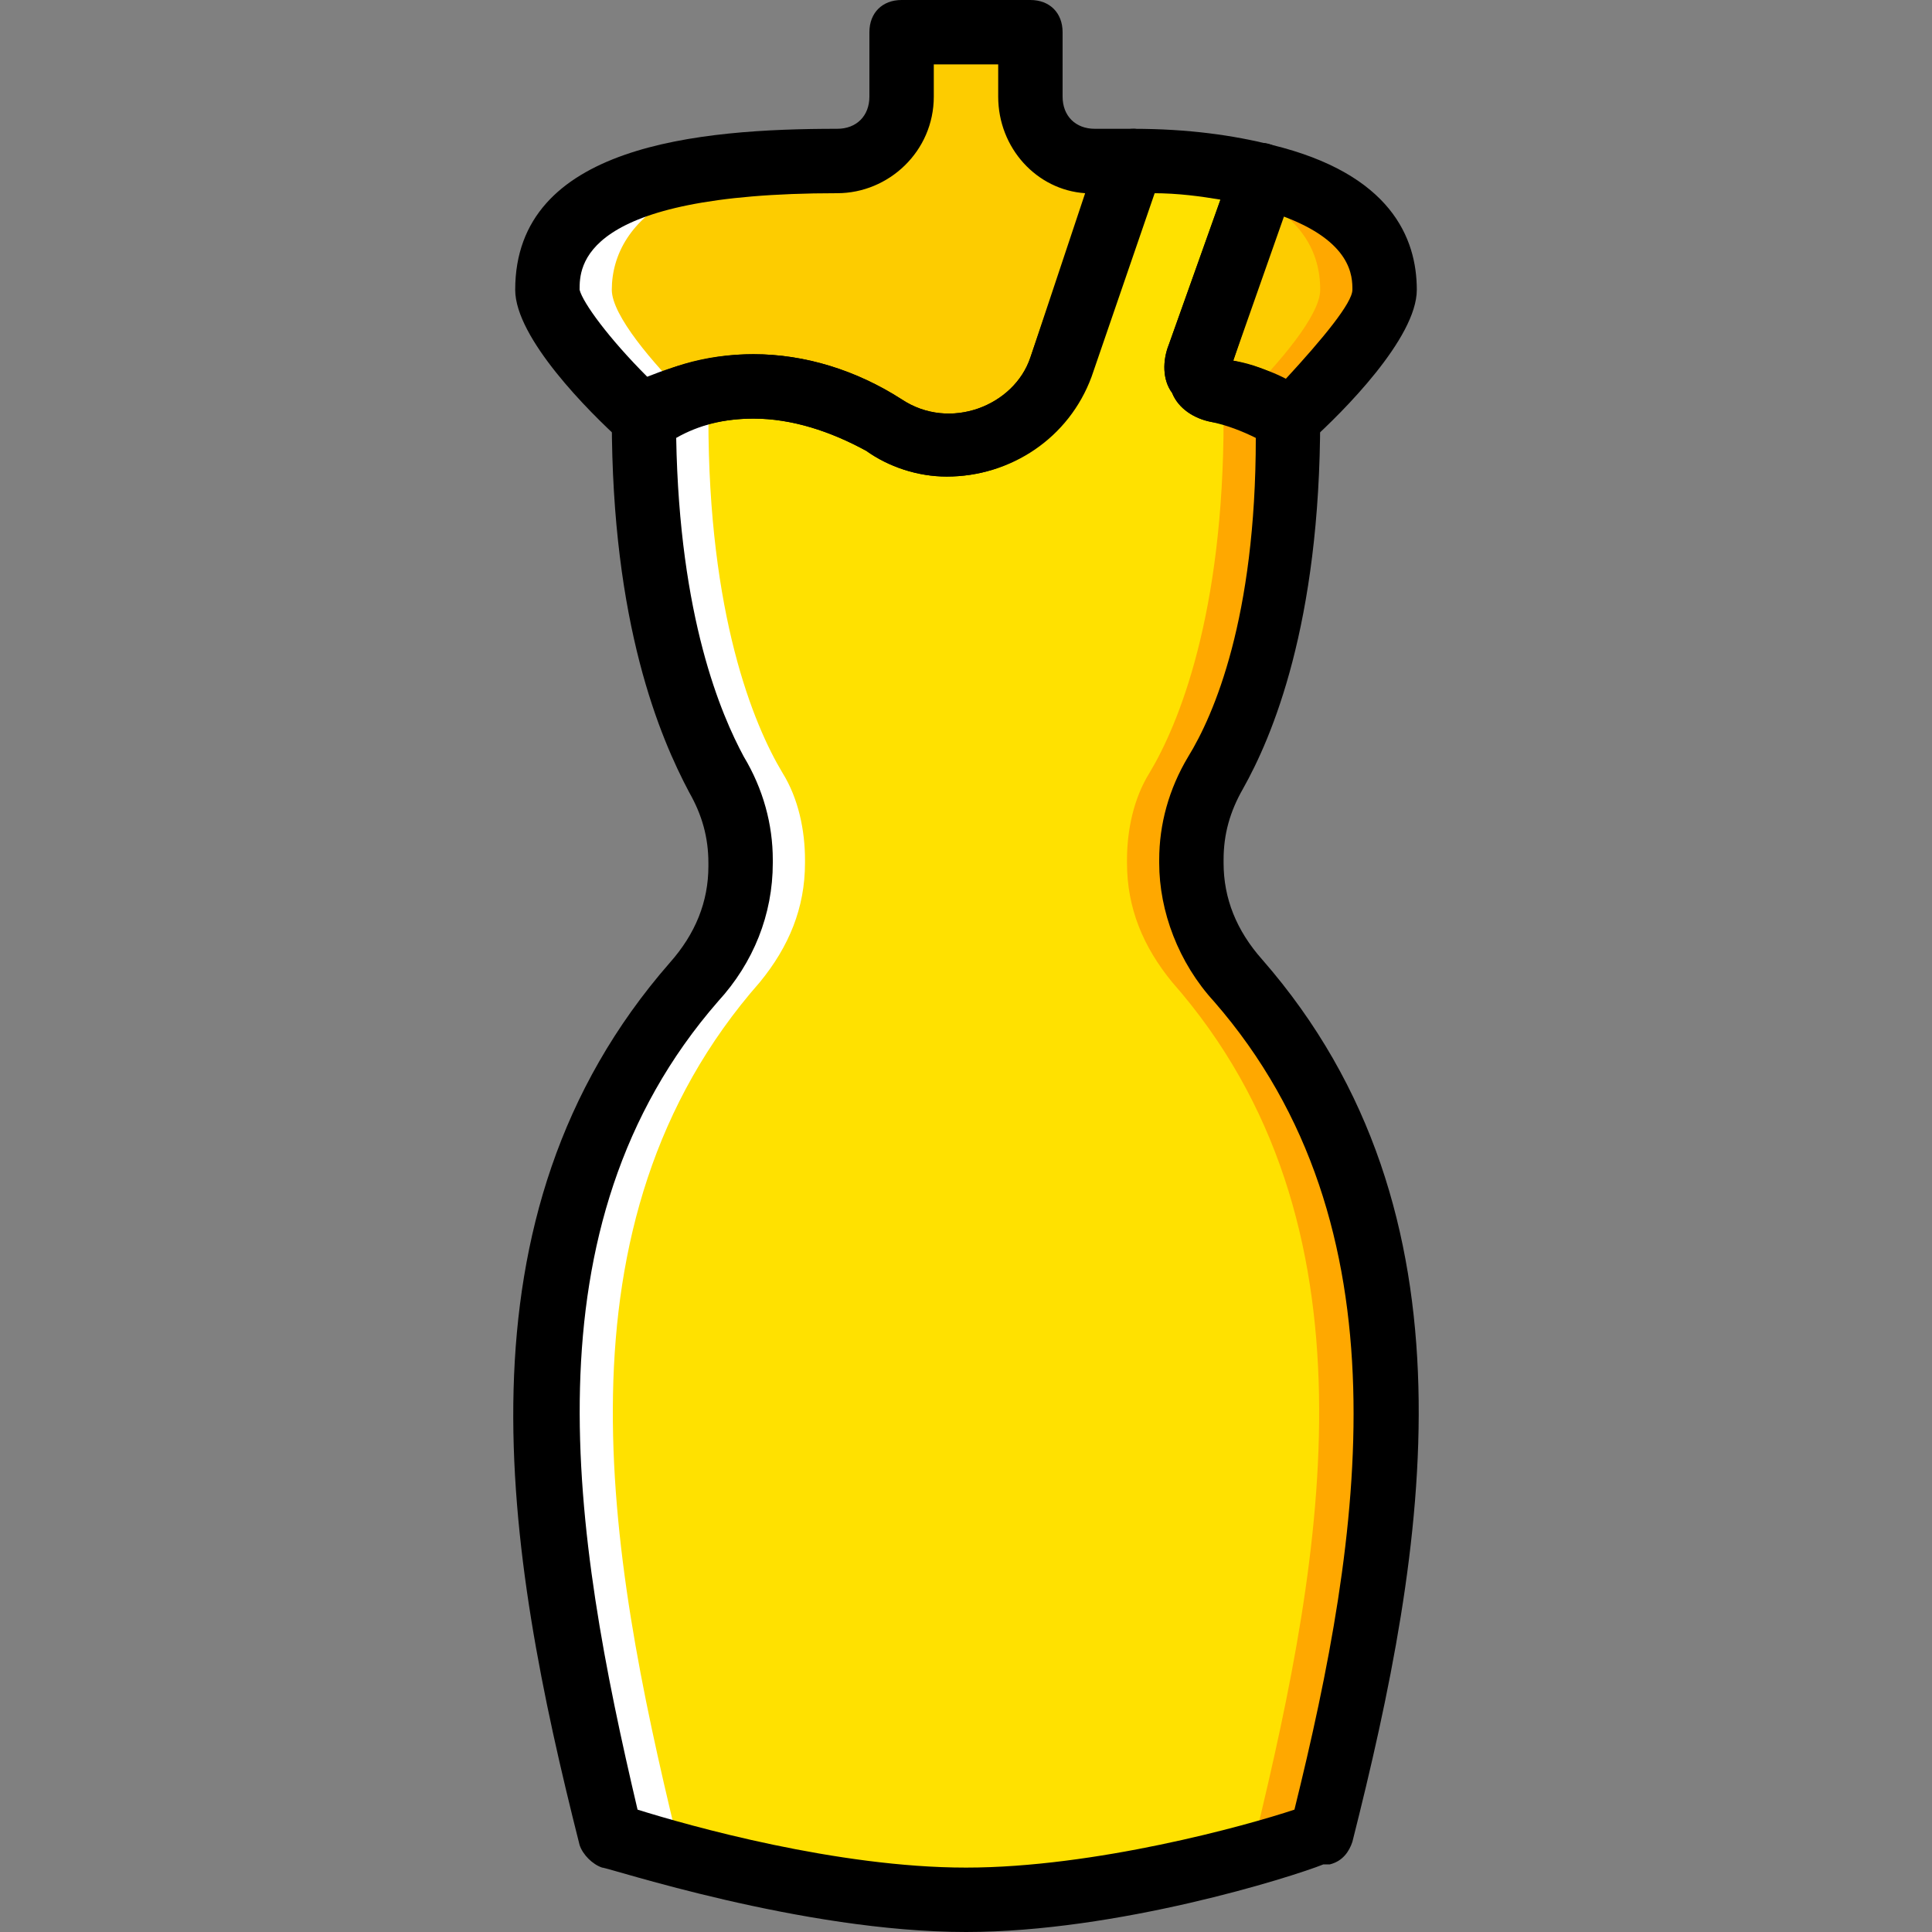
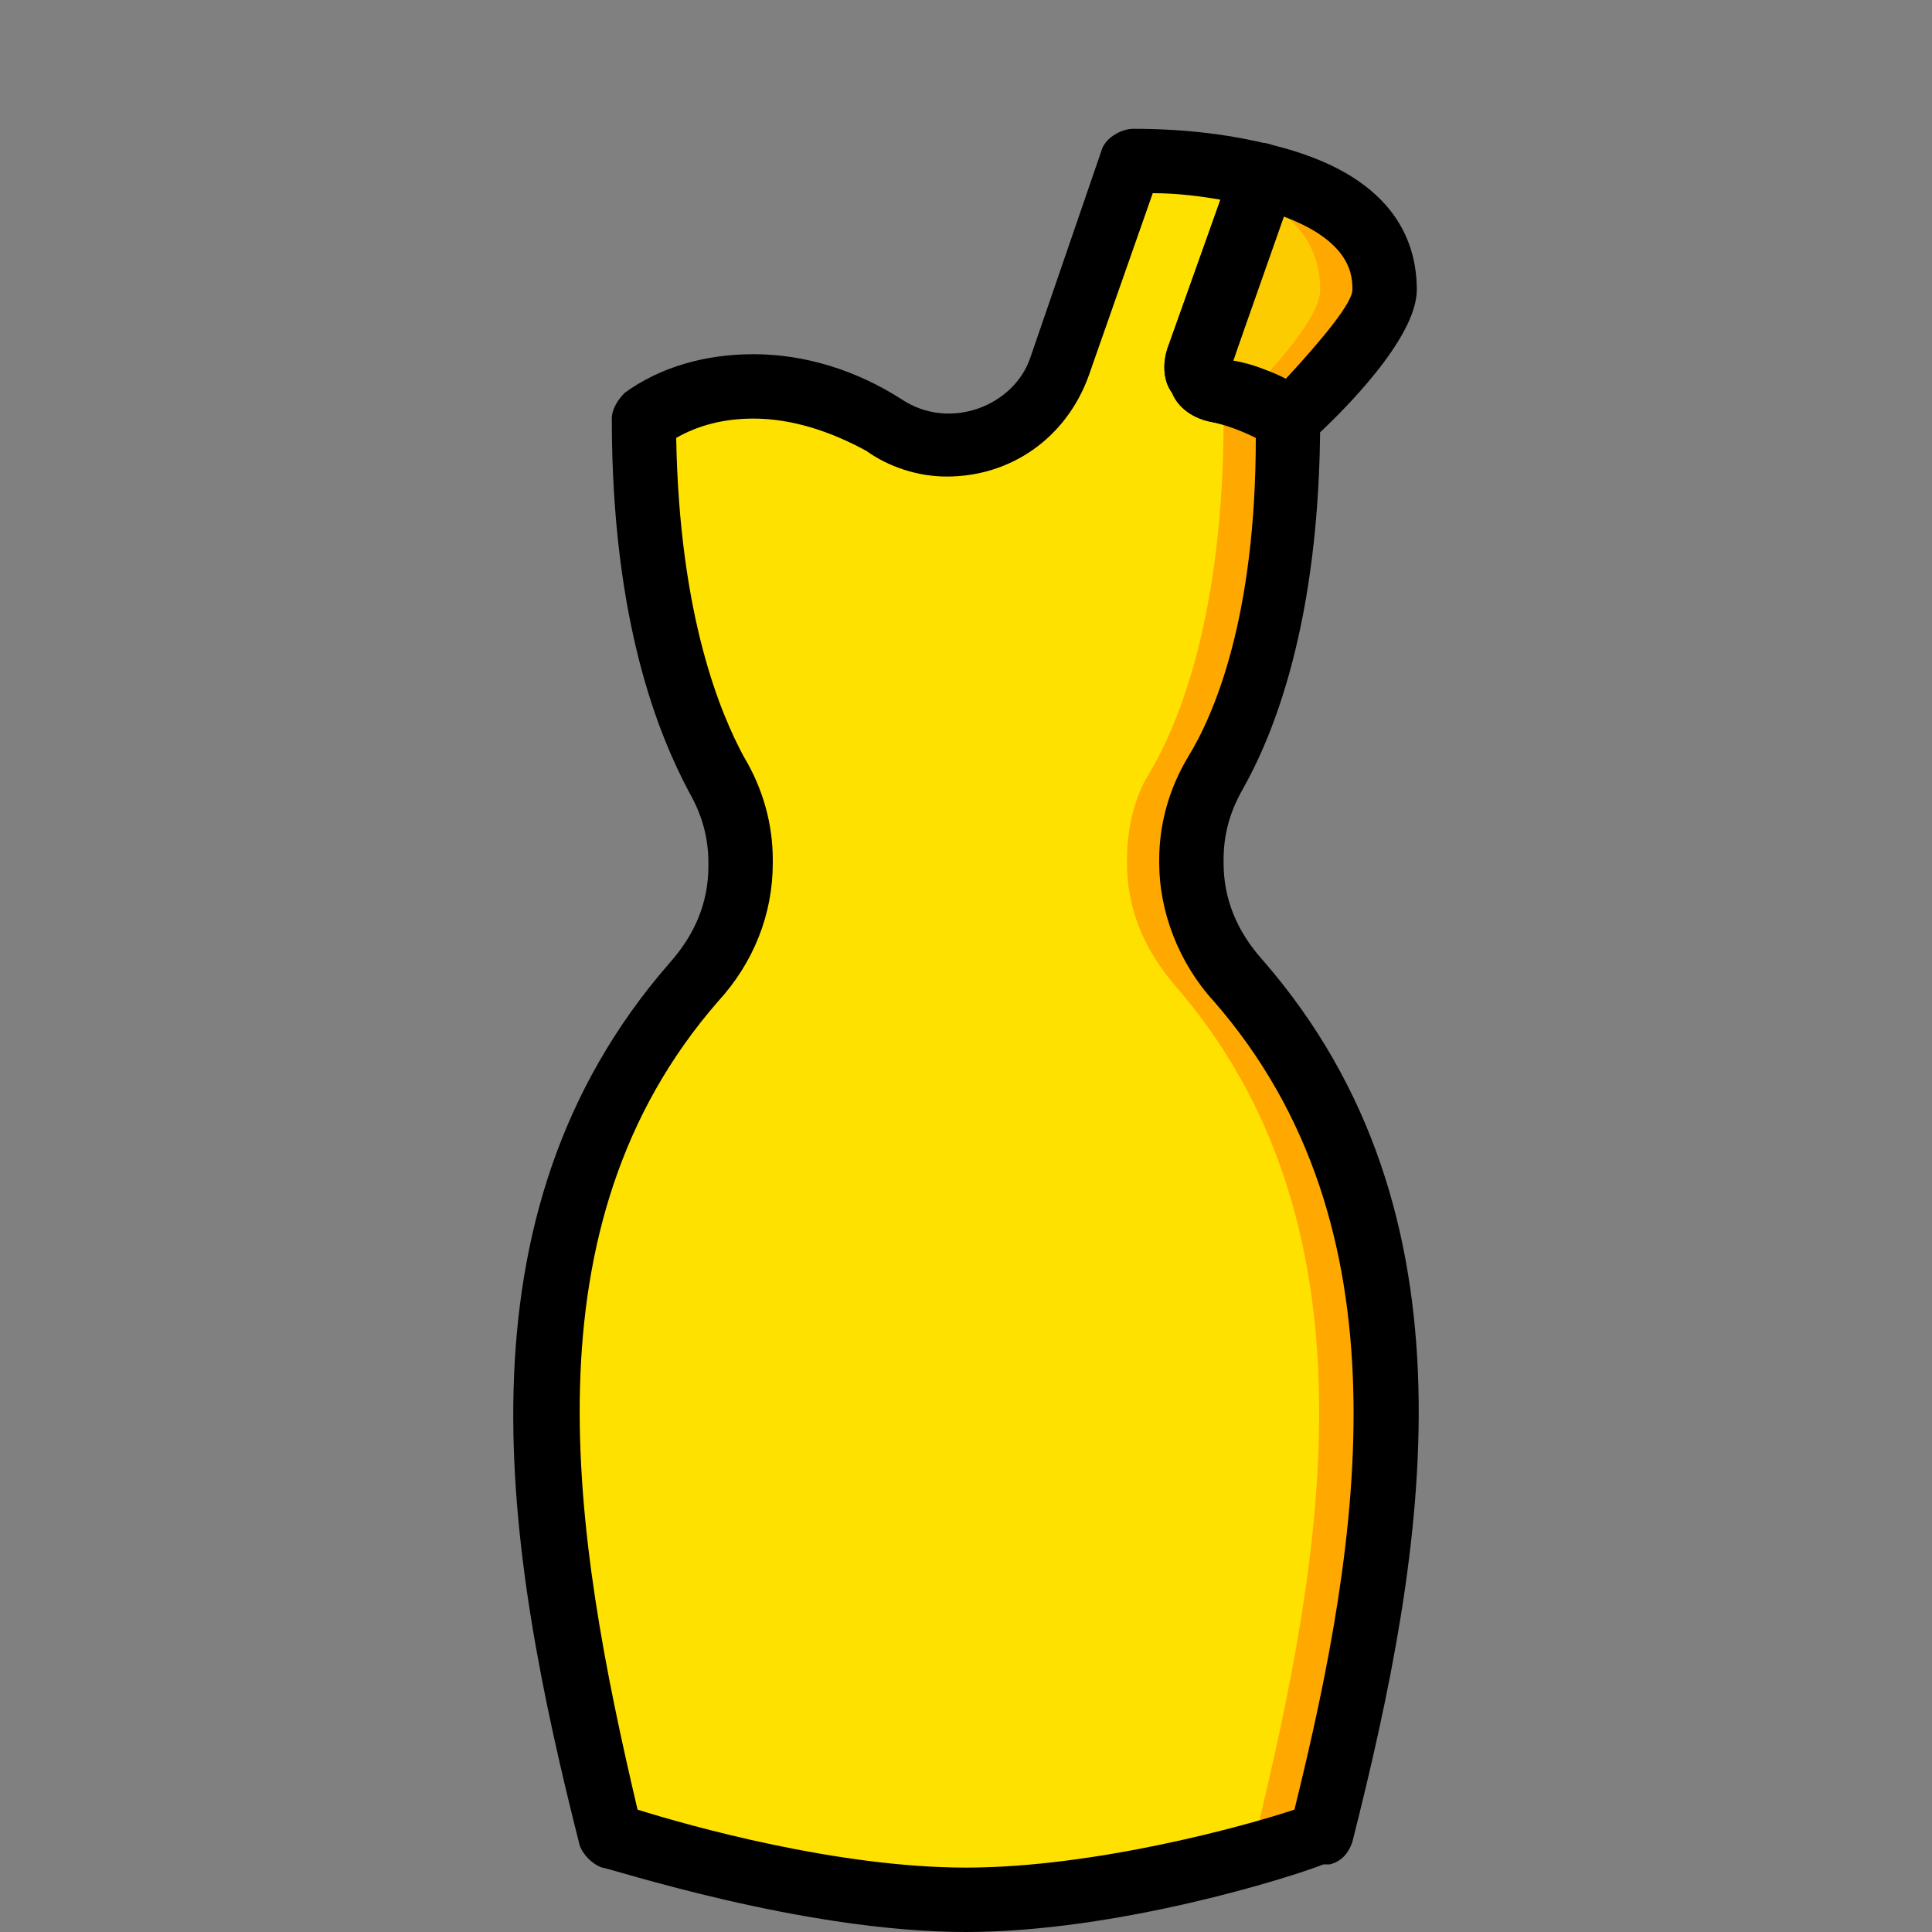
<svg xmlns="http://www.w3.org/2000/svg" height="800px" width="800px" version="1.1" id="Layer_1" viewBox="0 0 512 512" xml:space="preserve">
  <rect x="0" y="0" width="512" height="512" fill="#808080" stroke="none" />
  <g transform="translate(1)">
    <g>
      <path style="fill:#FDCC00;" d="M333.507,46.933l-17.067,48.64c-1.707,3.413,0.853,7.68,5.12,8.533    c6.827,0.853,13.653,3.413,18.773,7.68c9.387-8.533,25.6-25.6,25.6-34.133C365.933,63.147,357.4,52.053,333.507,46.933" />
-       <path style="fill:#FDCC00;" d="M289.133,42.667c-9.387,0-17.067-7.68-17.067-17.067V8.533H255h-17.067V25.6    c0,9.387-7.68,17.067-17.067,17.067c-59.733,0-76.8,14.507-76.8,34.133c0,8.533,16.213,25.6,25.6,34.133    c15.36-11.093,40.96-12.8,63.147,1.707l0,0c17.067,11.093,40.107,3.413,46.933-15.36l19.627-54.613H289.133z" />
    </g>
    <path style="fill:#FFE100;" d="M279.747,97.28c-6.827,18.773-29.867,27.307-46.933,15.36l0,0   c-21.333-14.507-47.787-12.8-63.147-1.707c0,52.053,11.947,81.067,19.627,93.867c4.267,6.827,5.973,14.507,5.973,23.04v0.853   c0,11.947-4.267,22.187-11.947,31.573c-56.32,64-40.96,151.893-22.187,226.133c0.853,0,51.2,17.067,93.867,17.067   s93.867-17.067,93.867-17.067l0,0C367.64,412.16,383,324.267,326.68,260.267c-7.68-8.533-11.947-19.627-11.947-31.573v-0.853   c0-8.533,1.707-16.213,5.973-23.04c7.68-12.8,19.627-41.813,19.627-93.867c-5.12-3.413-11.947-5.973-18.773-7.68   c-4.267-0.853-5.973-5.12-5.12-8.533l17.067-48.64c-9.387-1.707-20.48-3.413-34.987-4.267L279.747,97.28z" />
    <g>
      <path style="fill:#FFA800;" d="M333.507,46.933l-1.707,5.12c11.947,5.973,17.067,14.507,17.067,24.747    c0,6.827-11.093,19.627-19.627,28.16c4.267,1.707,8.533,3.413,11.093,5.12c9.387-8.533,25.6-25.6,25.6-34.133    C365.933,63.147,357.4,52.053,333.507,46.933" />
      <path style="fill:#FFA800;" d="M323.267,110.933c0,52.053-11.947,81.067-19.627,93.867c-4.267,6.827-5.973,15.36-5.973,23.04    v0.853c0,11.947,4.267,22.187,11.947,31.573c56.32,64,40.107,151.893,22.187,226.133l0,0c0,0-43.52,14.507-84.48,17.067    c2.56,0,5.12,0,7.68,0c42.667,0,93.867-17.067,93.867-17.067l0,0C367.64,412.16,383,324.267,326.68,260.267    c-7.68-8.533-11.947-19.627-11.947-31.573v-0.853c0-8.533,1.707-16.213,5.973-23.04c7.68-12.8,19.627-41.813,19.627-93.867    L323.267,110.933z" />
    </g>
    <g>
-       <path style="fill:#FFFFFF;" d="M176.493,46.933l1.707,5.12c-11.947,5.973-17.067,15.36-17.067,24.747    c0,6.827,11.093,19.627,19.627,28.16c-4.267,1.707-8.533,3.413-11.093,5.12c-9.387-8.533-25.6-25.6-25.6-34.133    C144.067,63.147,152.6,52.053,176.493,46.933" />
-       <path style="fill:#FFFFFF;" d="M186.733,110.933c0,52.053,11.947,81.067,19.627,93.867c4.267,6.827,5.973,15.36,5.973,23.04v0.853    c0,11.947-4.267,22.187-11.947,31.573c-56.32,64-40.107,151.893-22.187,226.133l0,0c0,0,43.52,14.507,84.48,17.067    c-2.56,0-5.12,0-7.68,0c-42.667,0-93.867-17.067-93.867-17.067l0,0C142.36,412.16,127,324.267,183.32,260.267    c7.68-8.533,11.947-19.627,11.947-31.573v-0.853c0-8.533-1.707-16.213-5.973-23.04c-7.68-12.8-19.627-41.813-19.627-93.867    H186.733z" />
-     </g>
+       </g>
    <path d="M255,512c-43.52,0-94.72-17.067-96.427-17.067c-2.56-0.853-5.12-3.413-5.973-5.973   c-19.627-77.653-34.987-166.4,23.893-233.813c6.827-7.68,10.24-16.213,10.24-25.6v-0.853c0-6.827-1.707-12.8-5.12-18.773   c-7.68-14.507-20.48-44.373-20.48-98.987c0-2.56,1.707-5.12,3.413-6.827c9.387-6.827,21.333-10.24,34.133-10.24   c13.653,0,27.307,4.267,39.253,11.947c12.8,8.533,29.867,1.707,34.133-11.093l18.773-54.613c0.853-3.413,5.12-5.973,8.533-5.973   c14.507,0,26.453,1.707,36.693,4.267c1.707,0.853,4.267,1.707,5.12,4.267c0.853,1.707,1.707,4.267,0.853,6.827l-16.213,46.08   c7.68,1.707,14.507,4.267,19.627,8.533c2.56,1.707,3.413,4.267,3.413,6.827c0,54.613-12.8,84.48-20.48,98.133   c-3.413,5.973-5.12,11.947-5.12,18.773v0.853c0,9.387,3.413,17.92,10.24,25.6c58.88,67.413,43.52,156.16,23.893,233.813   c-0.853,2.56-2.56,5.12-5.973,5.973c-0.853,0-0.853,0-1.707,0C341.187,497.493,295.107,512,255,512z M167.96,479.573   c13.653,4.267,52.907,15.36,87.04,15.36s74.24-11.093,87.04-15.36c17.92-72.533,30.72-154.453-21.333-214.187   c-9.387-10.24-14.507-23.893-14.507-36.693v-0.853c0-9.387,2.56-18.773,7.68-27.307c6.827-11.093,17.92-36.693,17.92-84.48   c-3.413-1.707-7.68-3.413-11.947-4.267c-4.267-0.853-8.533-3.413-10.24-7.68c-2.56-3.413-2.56-8.533-0.853-12.8l13.653-38.4   c-5.12-0.853-11.093-1.707-17.92-1.707l-17.067,48.64c-5.973,16.213-20.48,26.453-37.547,26.453c-7.68,0-15.36-2.56-21.333-6.827   c-9.387-5.12-19.627-8.533-29.867-8.533c-7.68,0-14.507,1.707-20.48,5.12c0.853,47.787,11.947,73.387,17.92,84.48   c5.12,8.533,7.68,17.92,7.68,27.307v0.853c0,13.653-5.12,26.453-14.507,36.693C137.24,325.12,150.893,407.04,167.96,479.573z" />
    <path d="M340.333,119.467c-1.707,0-3.413-0.853-5.12-1.707c-4.267-2.56-9.387-5.12-15.36-5.973   c-4.267-0.853-8.533-3.413-10.24-7.68c-2.56-3.413-2.56-8.533-0.853-12.8l17.067-47.787c1.707-4.267,5.973-6.827,10.24-5.12   c31.573,7.68,38.4,24.747,38.4,38.4c0,12.8-19.627,32.427-28.16,40.107C344.6,118.613,342.893,119.467,340.333,119.467z    M325.827,95.573c5.12,0.853,9.387,2.56,13.653,5.12C349.72,89.6,357.4,80.213,357.4,76.8s0-12.8-18.773-19.627L325.827,95.573z" />
-     <path d="M249.88,126.293L249.88,126.293c-7.68,0-15.36-2.56-21.333-6.827c-9.387-5.12-19.627-8.533-29.867-8.533   c-9.387,0-17.92,2.56-23.893,6.827c-3.413,2.56-7.68,1.707-11.093-0.853c-8.533-7.68-28.16-27.307-28.16-40.107   c0-38.4,48.64-42.667,85.333-42.667c5.12,0,8.533-3.413,8.533-8.533V8.533c0-5.12,3.413-8.533,8.533-8.533h34.133   c5.12,0,8.533,3.413,8.533,8.533V25.6c0,5.12,3.413,8.533,8.533,8.533h10.24c2.56,0,5.12,1.707,6.827,3.413s1.707,5.12,0.853,7.68   L288.28,99.84C282.307,116.053,266.947,126.293,249.88,126.293z M198.68,93.867c13.653,0,27.307,4.267,39.253,11.947   c12.8,8.533,29.867,1.707,34.133-11.093l14.507-43.52c-12.8-0.853-23.04-11.947-23.04-25.6v-8.533h-17.067V25.6   c0,14.507-11.947,25.6-25.6,25.6C152.6,51.2,152.6,70.827,152.6,76.8c0.853,3.413,7.68,12.8,17.92,23.04   C179.053,96.427,188.44,93.867,198.68,93.867z" />
  </g>
</svg>